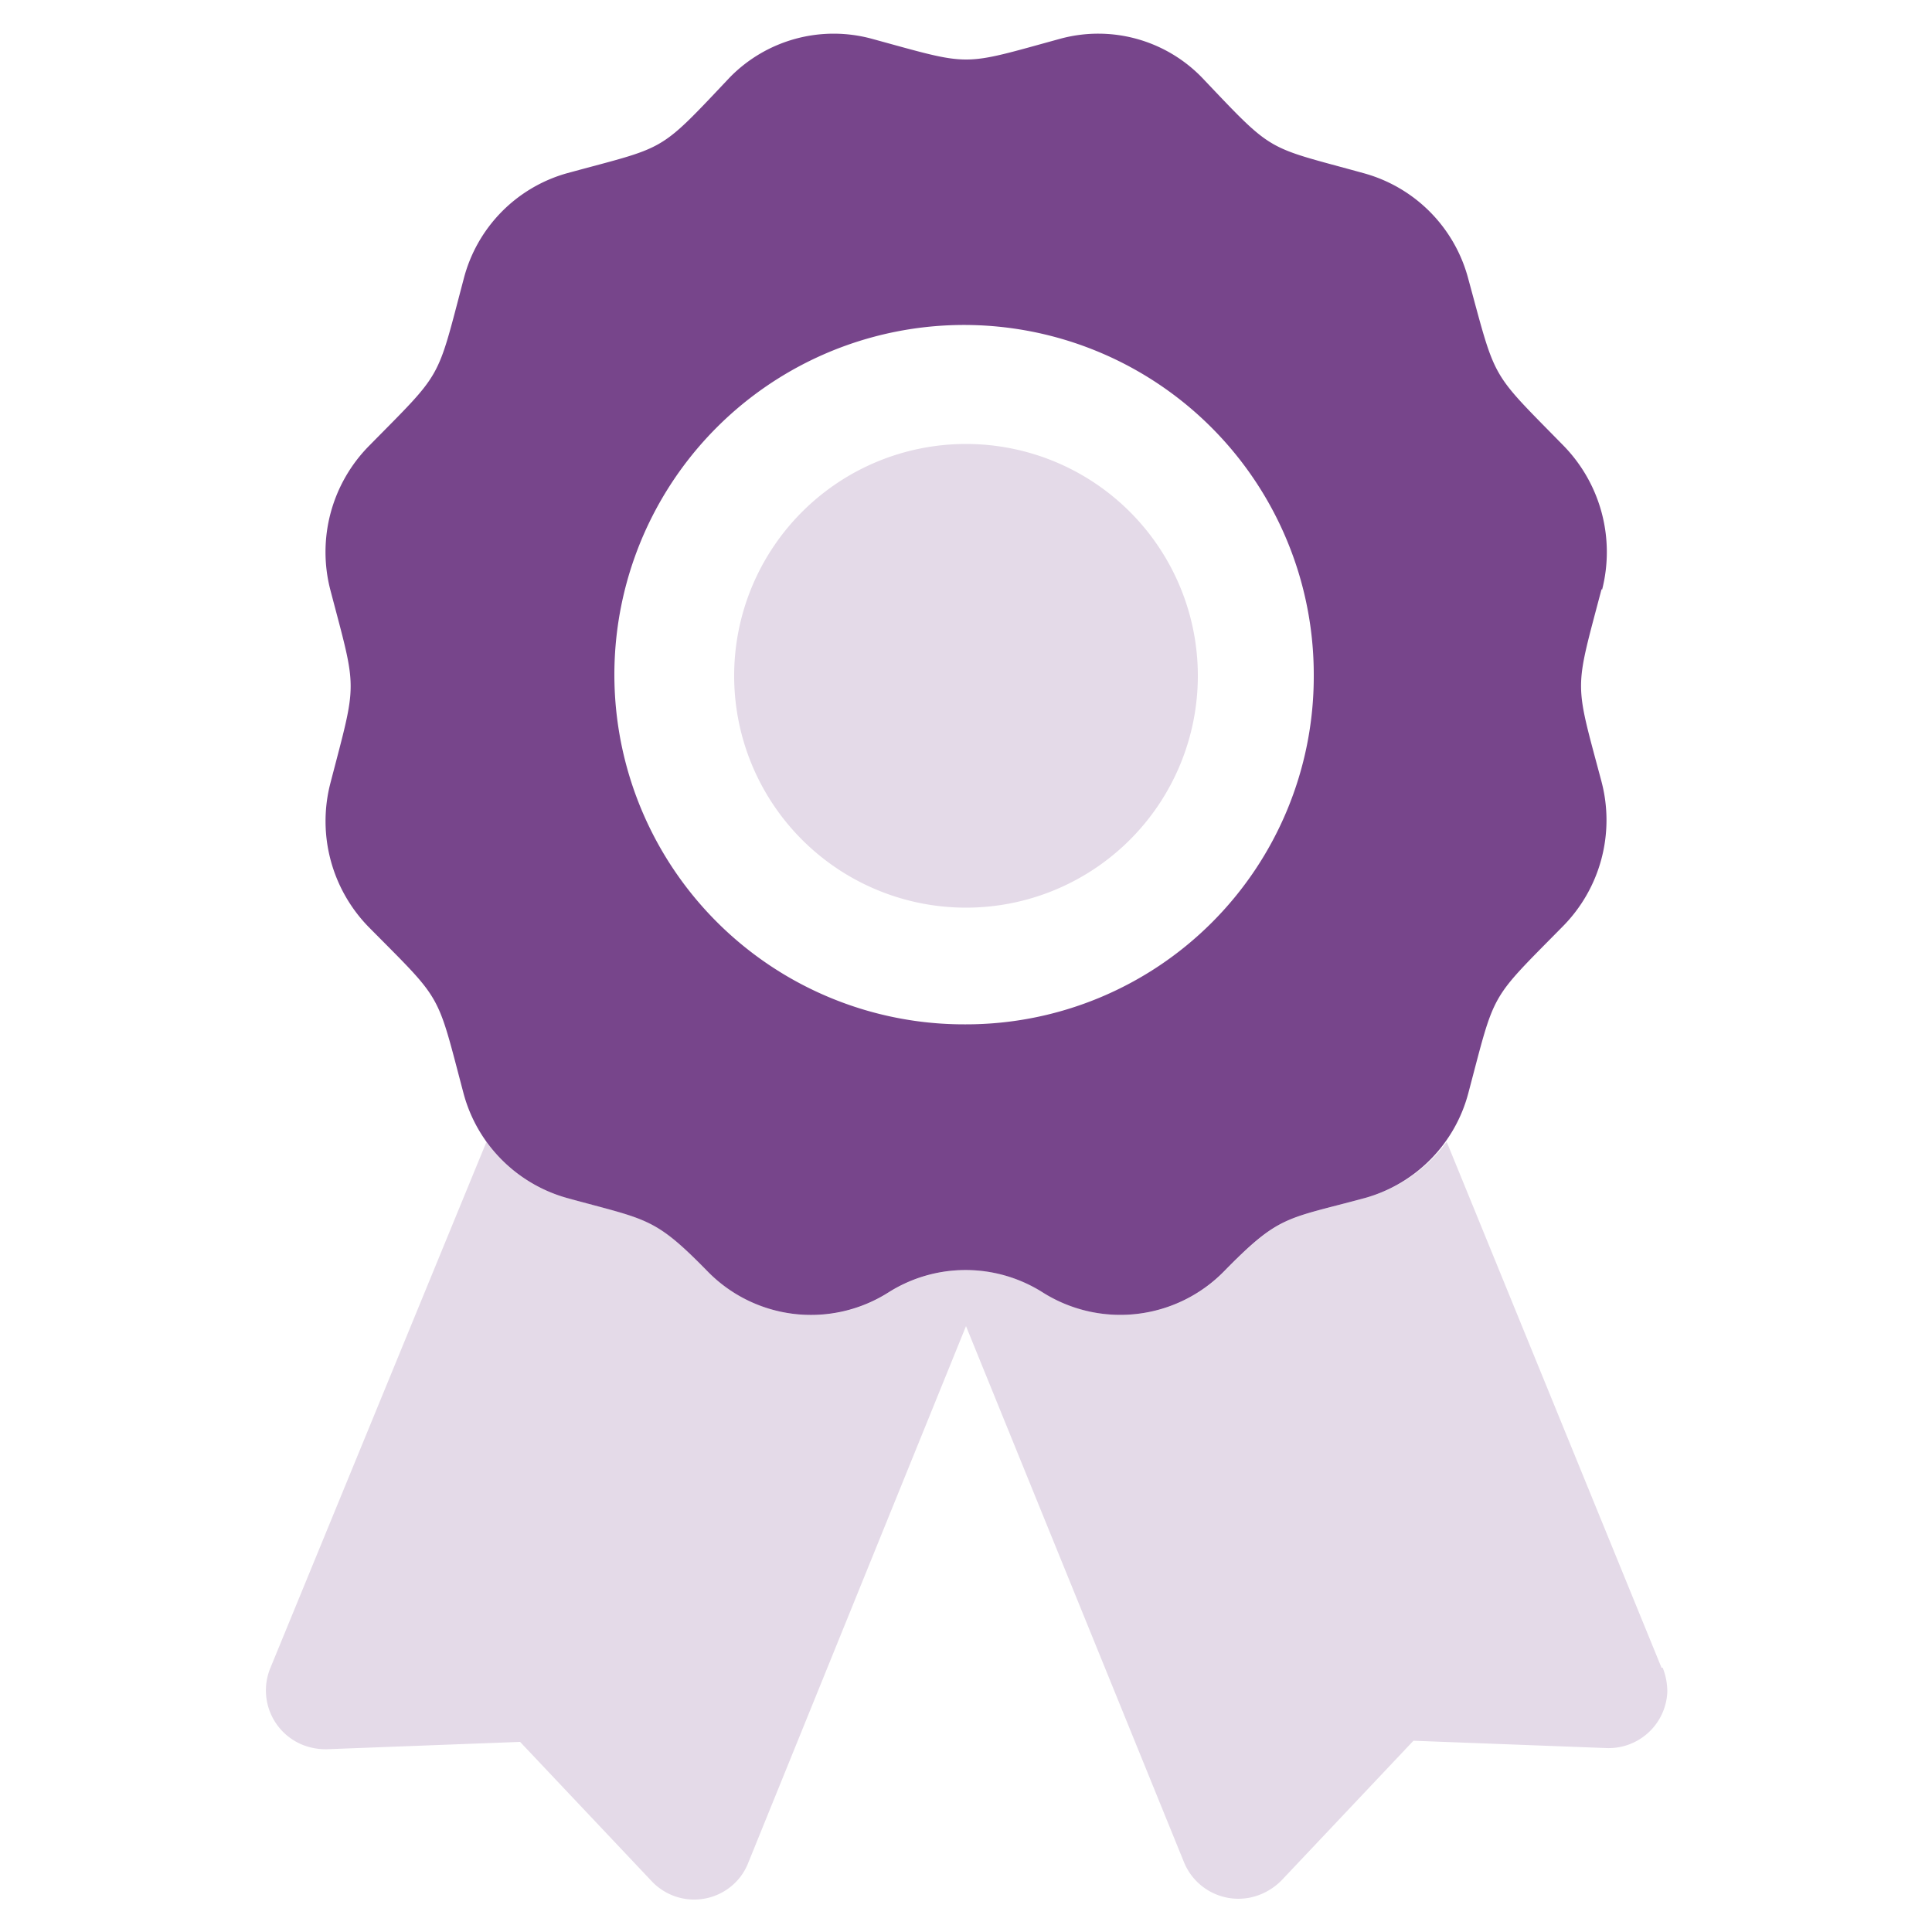
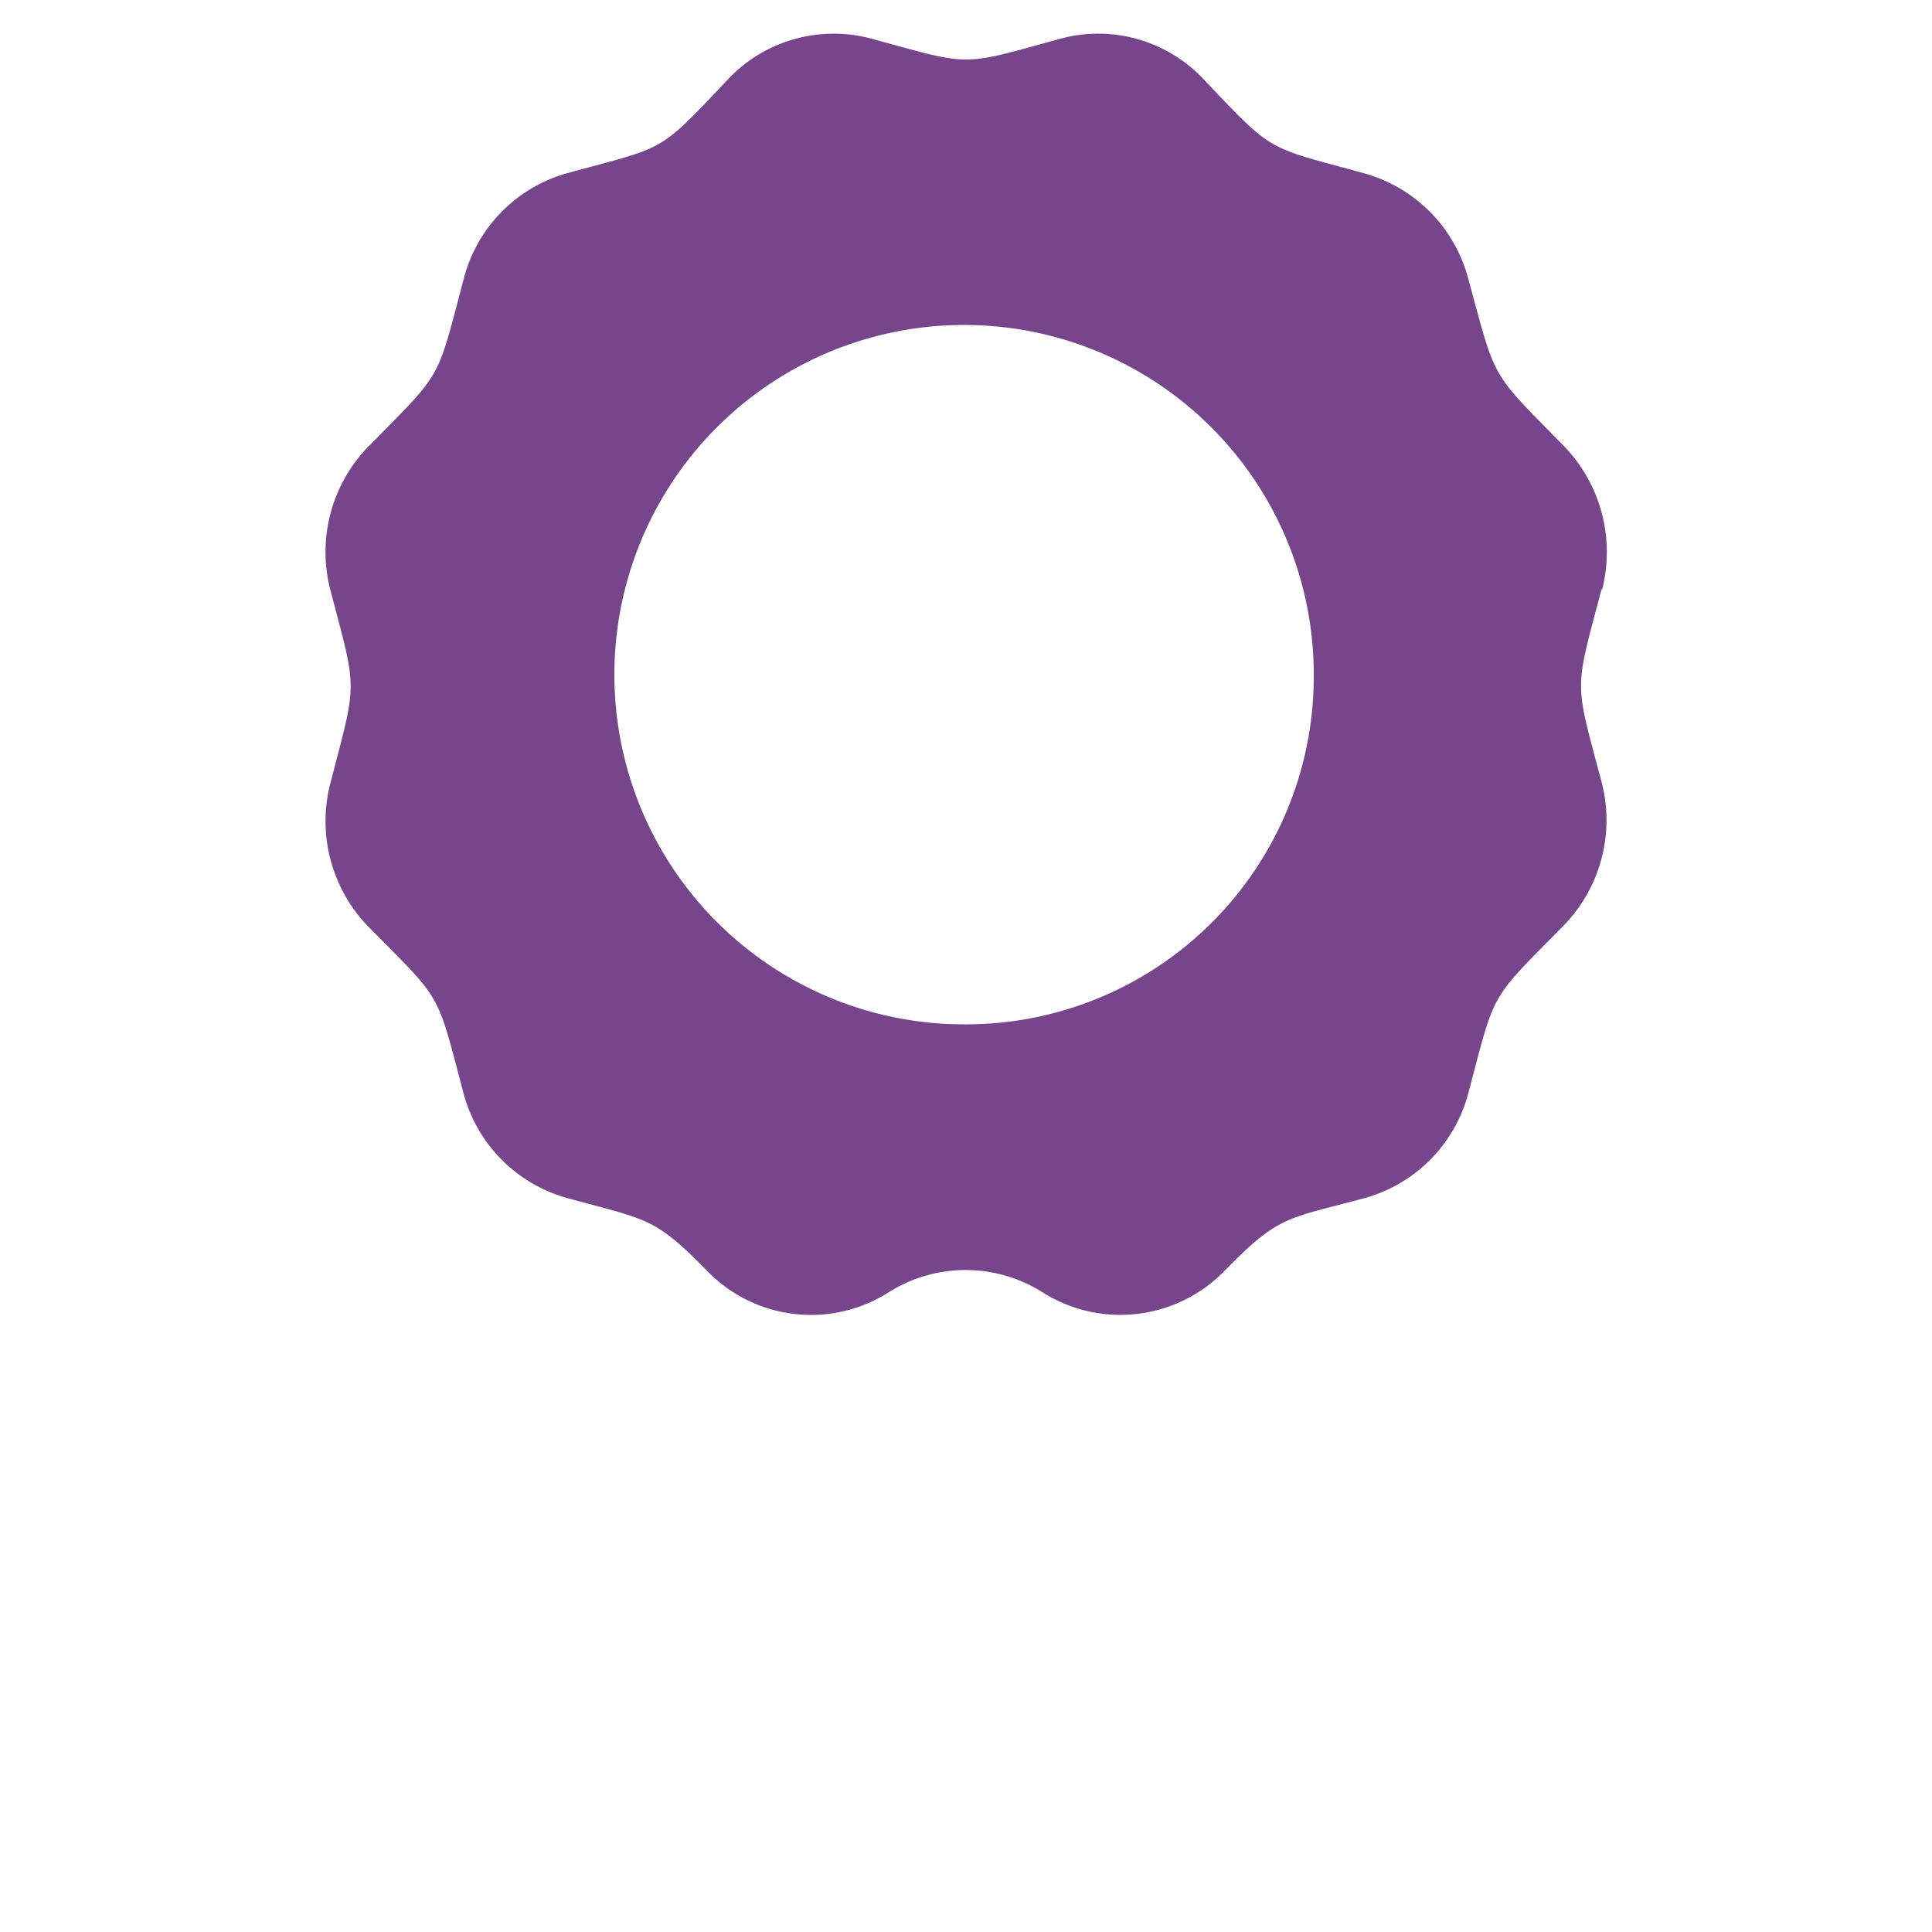
<svg xmlns="http://www.w3.org/2000/svg" id="Layer_1" data-name="Layer 1" width="50" height="50" viewBox="0 0 50 50">
  <defs>
    <style>.cls-1{fill:#e4dae8;}.cls-2{fill:#77458b;}</style>
  </defs>
  <title>financial-style-graphs</title>
-   <path class="cls-1" d="M43,43.16,37.44,29.55A3.89,3.89,0,0,1,35.34,31c-2.05.56-2.21.43-3.65,1.9a3.76,3.76,0,0,1-4.69.55,3.73,3.73,0,0,0-4,0,3.73,3.73,0,0,1-4.68-.55c-1.39-1.42-1.55-1.32-3.65-1.9a3.75,3.75,0,0,1-2.08-1.45L7,43.16a1.52,1.52,0,0,0,.84,2,1.62,1.62,0,0,0,.62.11l5-.19,3.41,3.61a1.51,1.51,0,0,0,2.13.06h0a1.47,1.47,0,0,0,.36-.53L25,34.32l5.64,13.87a1.52,1.52,0,0,0,2,.83,1.61,1.61,0,0,0,.53-.36l3.41-3.61,5,.19a1.52,1.52,0,0,0,1.57-1.45h0a1.68,1.68,0,0,0-.12-.63ZM25,23.49a6,6,0,1,0-6-6A6,6,0,0,0,25,23.49Z" />
  <path class="cls-2" d="M41.46,15.27a3.94,3.94,0,0,0-1-3.74C38.55,9.58,38.73,9.9,38,7.22a3.85,3.85,0,0,0-2.68-2.73C32.72,3.77,33,4,31.1,2a3.74,3.74,0,0,0-3.65-1c-2.63.72-2.26.72-4.9,0a3.76,3.76,0,0,0-3.66,1C17,4,17.28,3.77,14.65,4.49A3.83,3.83,0,0,0,12,7.22c-.71,2.68-.52,2.36-2.45,4.32a3.91,3.91,0,0,0-1,3.73c.7,2.67.7,2.3,0,5a3.92,3.92,0,0,0,1,3.73c1.93,1.95,1.74,1.63,2.45,4.31A3.84,3.84,0,0,0,14.66,31c2.1.58,2.26.48,3.65,1.9a3.74,3.74,0,0,0,4.68.55,3.73,3.73,0,0,1,4,0,3.76,3.76,0,0,0,4.69-.55c1.44-1.47,1.6-1.34,3.66-1.9A3.83,3.83,0,0,0,38,28.29c.71-2.68.52-2.36,2.45-4.32a3.91,3.91,0,0,0,1-3.73c-.71-2.67-.71-2.3,0-5ZM25,26.51a9.05,9.05,0,1,1,9-9A9,9,0,0,1,25,26.51Z" />
</svg>